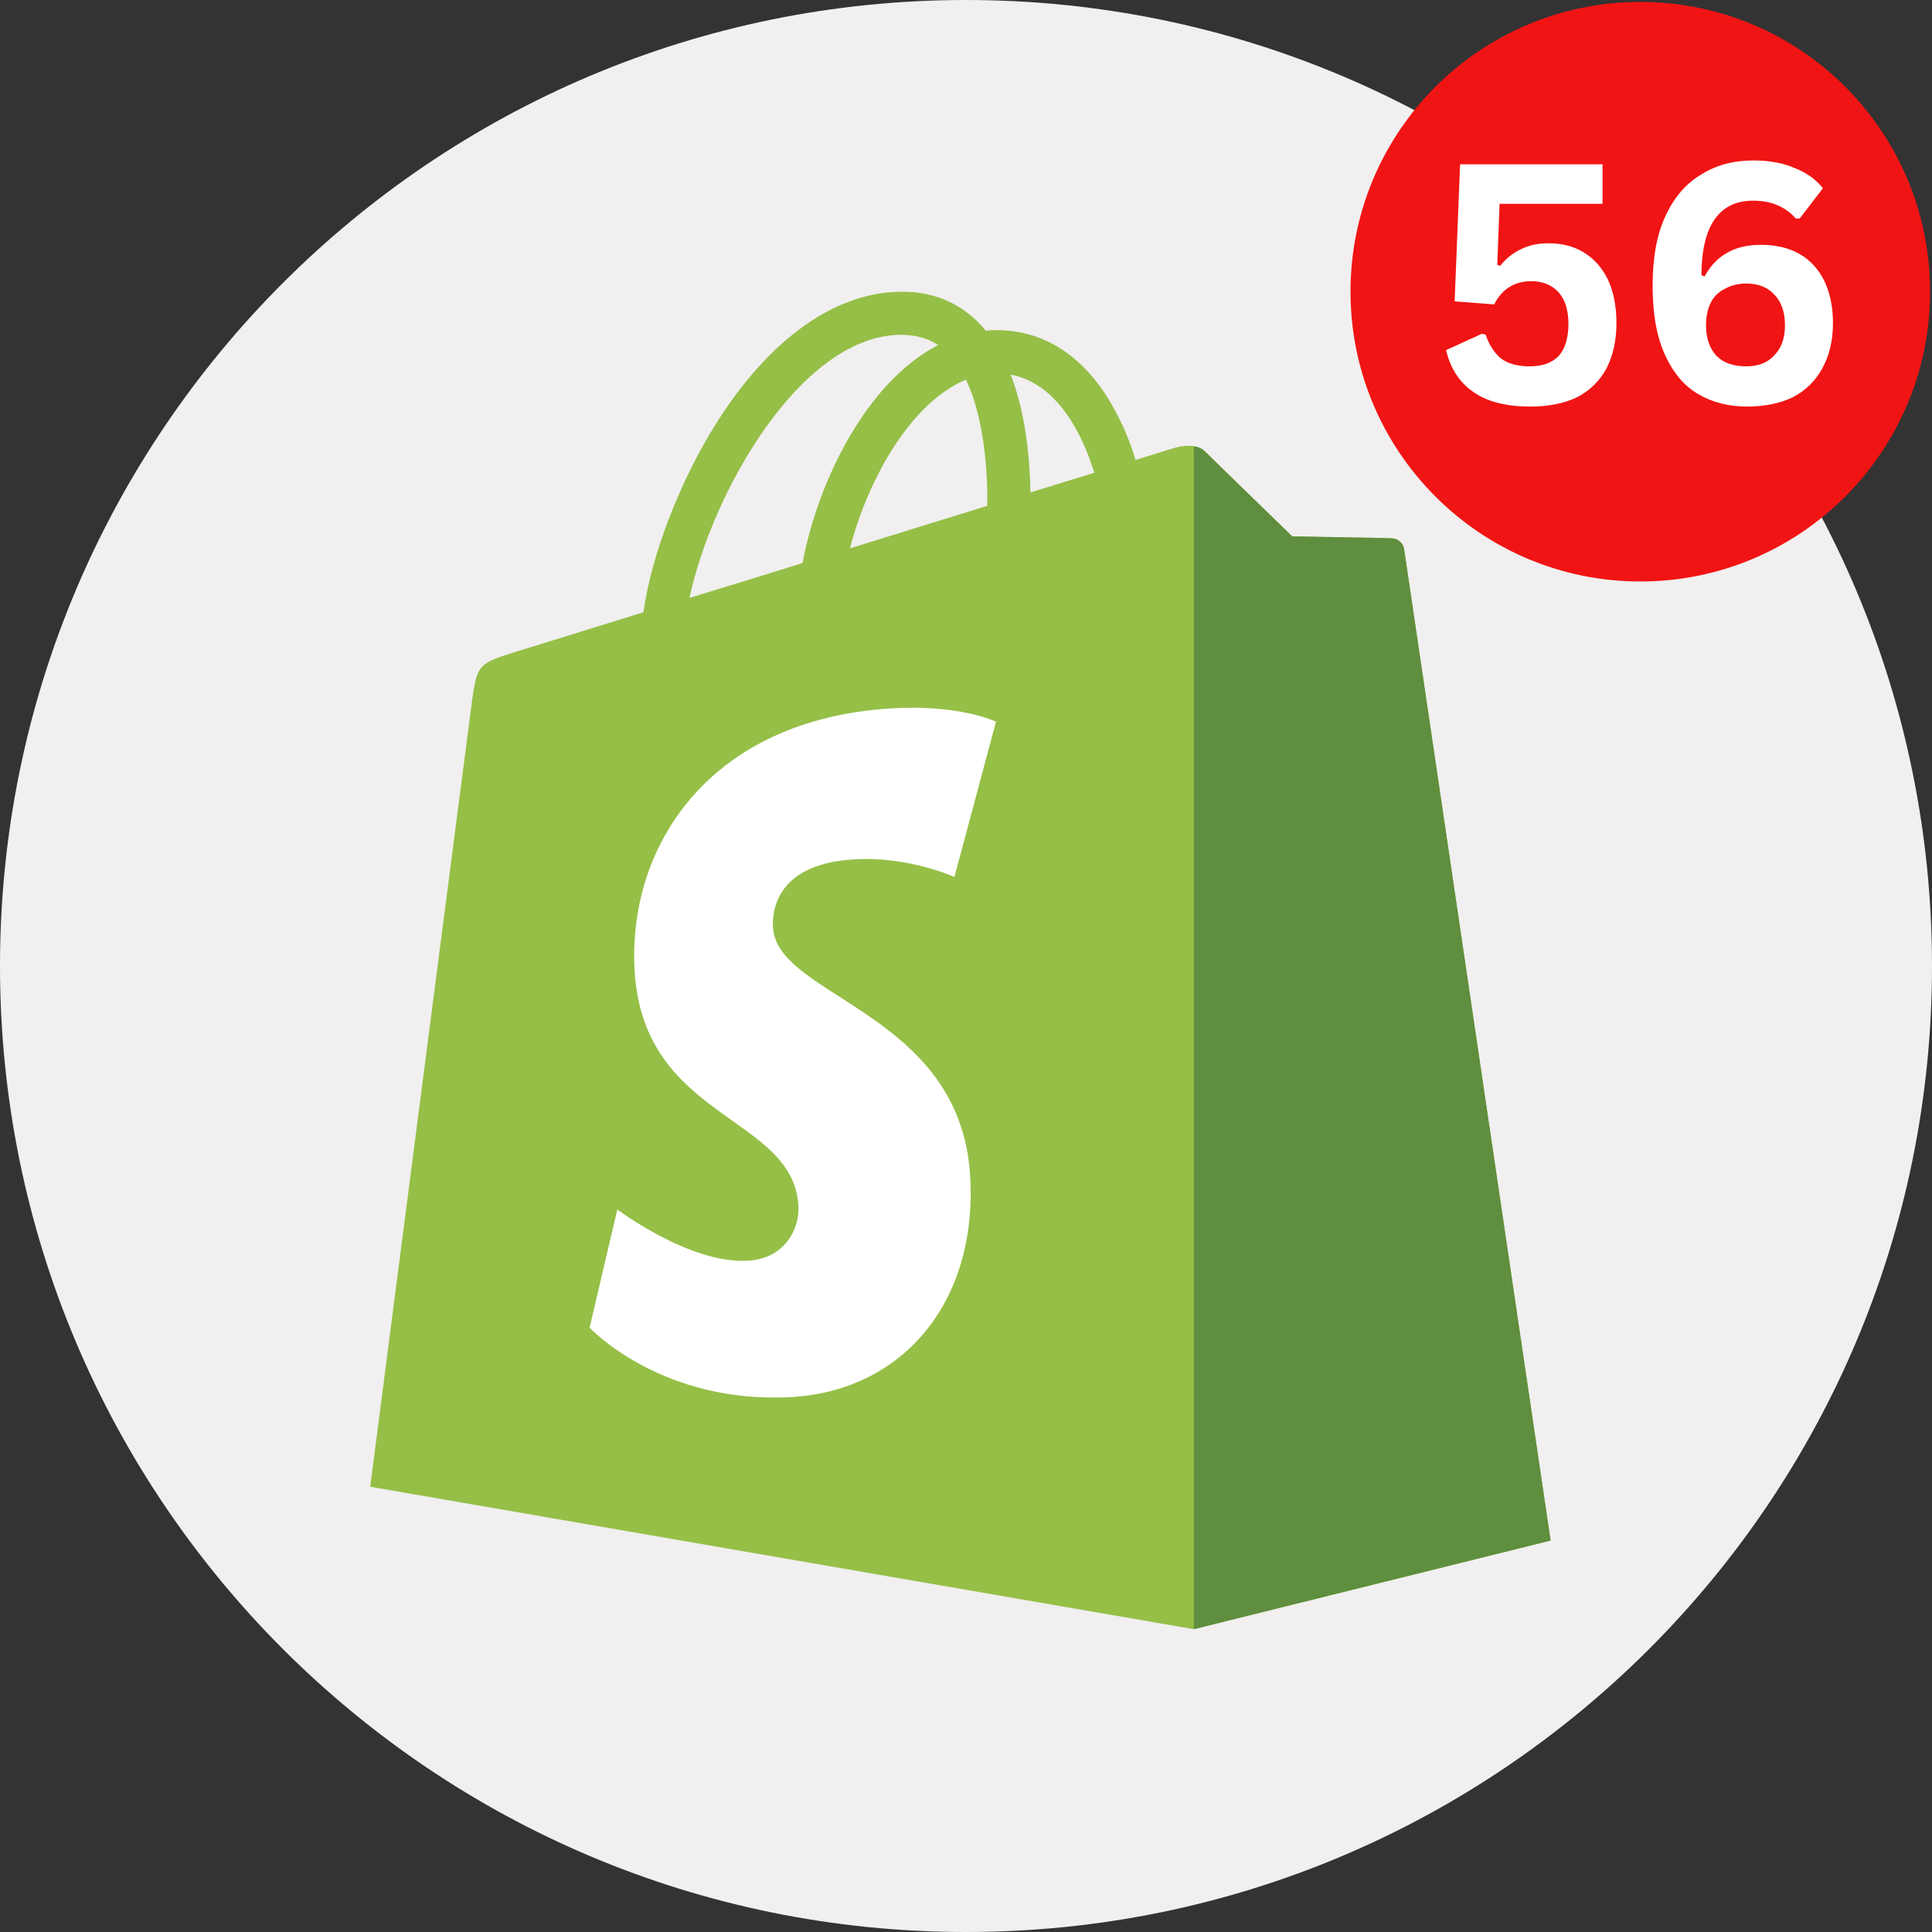
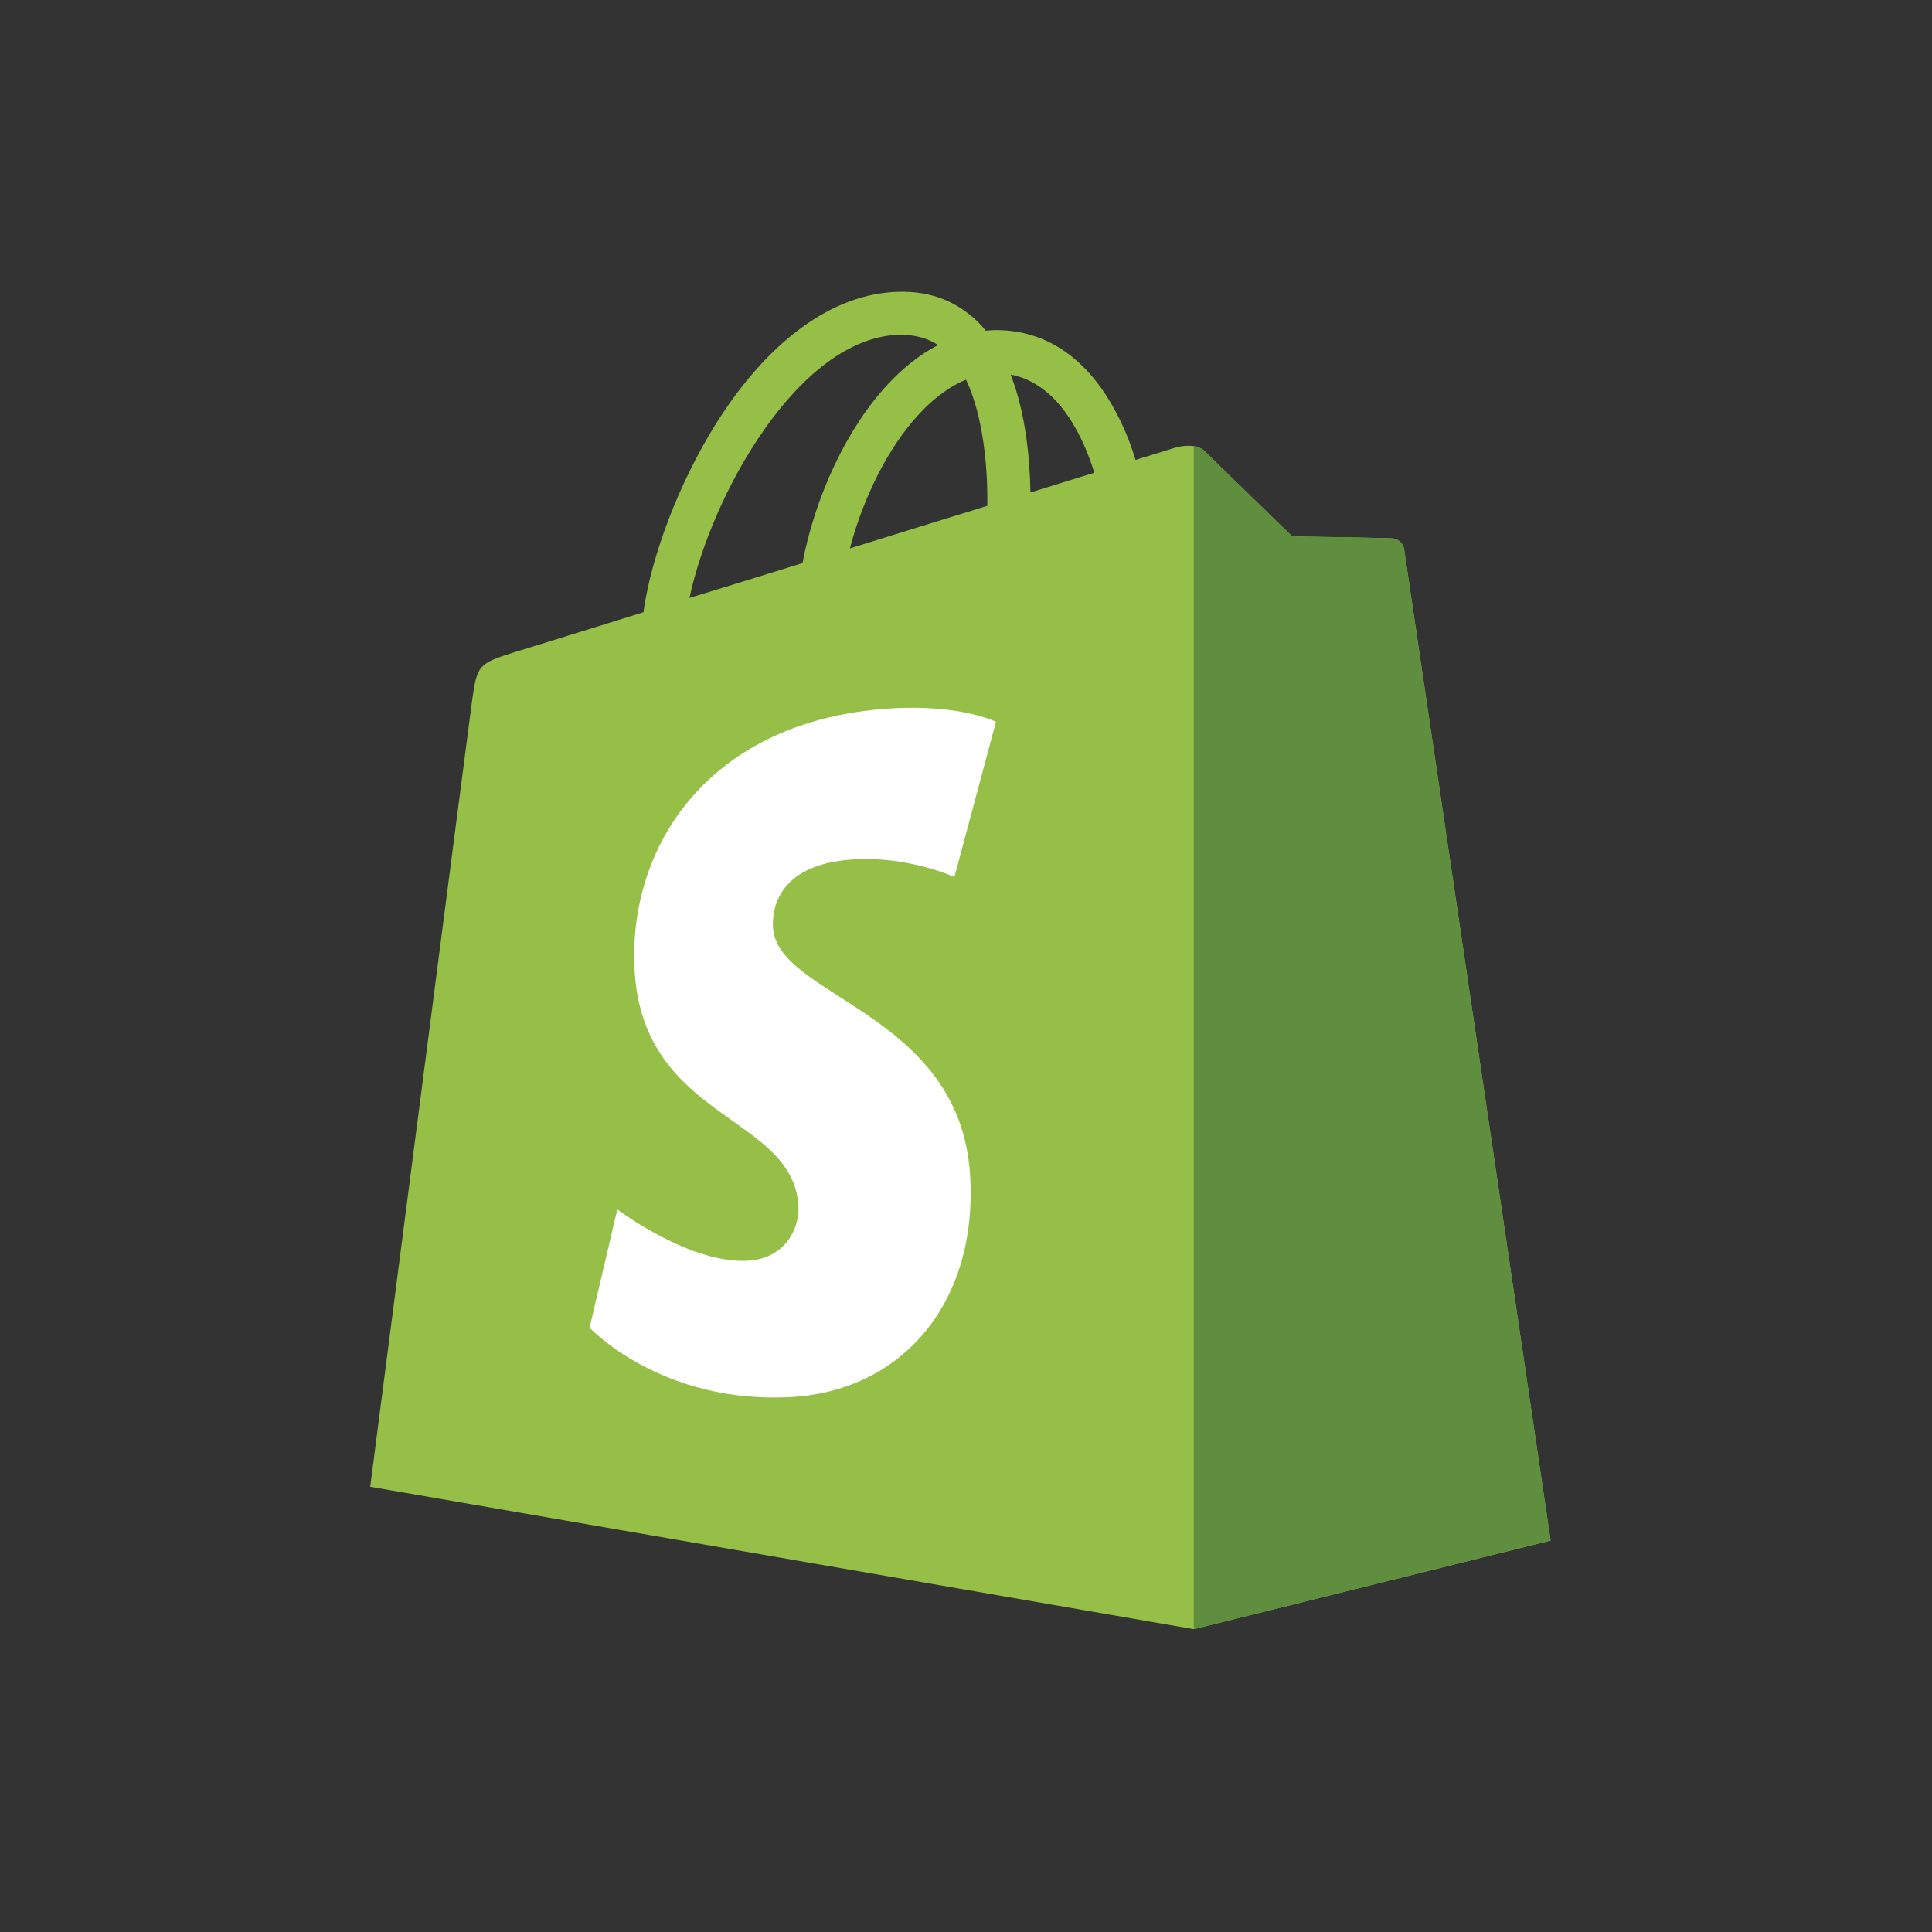
<svg xmlns="http://www.w3.org/2000/svg" width="52" zoomAndPan="magnify" viewBox="0 0 39 39" height="52" preserveAspectRatio="xMidYMid meet" version="1.0">
  <rect x="0" y="0" width="39" height="39" fill="#333333" stroke="none" />
  <defs>
    <g />
    <clipPath id="0600b5d9f4">
-       <path d="M 19.5 0 C 8.73 0 0 8.73 0 19.5 C 0 30.27 8.73 39 19.5 39 C 30.27 39 39 30.27 39 19.5 C 39 8.73 30.27 0 19.5 0 Z M 19.5 0 " clip-rule="nonzero" />
-     </clipPath>
+       </clipPath>
    <clipPath id="738beb0fd5">
      <path d="M 0 0 L 39 0 L 39 39 L 0 39 Z M 0 0 " clip-rule="nonzero" />
    </clipPath>
    <clipPath id="9dd9260fc3">
-       <path d="M 19.5 0 C 8.73 0 0 8.73 0 19.5 C 0 30.27 8.73 39 19.5 39 C 30.27 39 39 30.27 39 19.5 C 39 8.73 30.27 0 19.5 0 Z M 19.5 0 " clip-rule="nonzero" />
-     </clipPath>
+       </clipPath>
    <clipPath id="f08309e349">
      <rect x="0" width="39" y="0" height="39" />
    </clipPath>
    <clipPath id="4d11de7c9b">
      <path d="M 7 5.887 L 32 5.887 L 32 32.887 L 7 32.887 Z M 7 5.887 " clip-rule="nonzero" />
    </clipPath>
    <clipPath id="4dd3a7bbcc">
      <path d="M 24 9 L 32 9 L 32 32.887 L 24 32.887 Z M 24 9 " clip-rule="nonzero" />
    </clipPath>
    <clipPath id="38b96e4f47">
      <path d="M 27.262 0.039 L 38.961 0.039 L 38.961 11.738 L 27.262 11.738 Z M 27.262 0.039 " clip-rule="nonzero" />
    </clipPath>
    <clipPath id="8bb73bb435">
      <path d="M 33.113 0.039 C 29.883 0.039 27.262 2.656 27.262 5.887 C 27.262 9.117 29.883 11.738 33.113 11.738 C 36.344 11.738 38.961 9.117 38.961 5.887 C 38.961 2.656 36.344 0.039 33.113 0.039 Z M 33.113 0.039 " clip-rule="nonzero" />
    </clipPath>
    <clipPath id="ebcd2aa100">
      <path d="M 0.262 0.039 L 11.961 0.039 L 11.961 11.738 L 0.262 11.738 Z M 0.262 0.039 " clip-rule="nonzero" />
    </clipPath>
    <clipPath id="9e831a3368">
      <path d="M 6.113 0.039 C 2.883 0.039 0.262 2.656 0.262 5.887 C 0.262 9.117 2.883 11.738 6.113 11.738 C 9.344 11.738 11.961 9.117 11.961 5.887 C 11.961 2.656 9.344 0.039 6.113 0.039 Z M 6.113 0.039 " clip-rule="nonzero" />
    </clipPath>
    <clipPath id="199867eb7b">
      <rect x="0" width="12" y="0" height="12" />
    </clipPath>
    <clipPath id="ac75079f52">
-       <path d="M 1 3 L 9.922 3 L 9.922 9 L 1 9 Z M 1 3 " clip-rule="nonzero" />
-     </clipPath>
+       </clipPath>
    <clipPath id="1707108d51">
      <rect x="0" width="10" y="0" height="11" />
    </clipPath>
  </defs>
  <g clip-path="url(#0600b5d9f4)">
    <g>
      <g clip-path="url(#f08309e349)">
        <g clip-path="url(#738beb0fd5)">
          <g clip-path="url(#9dd9260fc3)">
            <rect x="-8.58" width="56.16" fill="#f1efef" height="56.16" y="-8.58" fill-opacity="1" />
          </g>
        </g>
      </g>
    </g>
  </g>
  <g clip-path="url(#4d11de7c9b)">
    <path fill="#95bf47" d="M 28.344 11.086 C 28.324 10.949 28.207 10.875 28.105 10.867 C 28.008 10.859 26.086 10.828 26.086 10.828 C 26.086 10.828 24.48 9.27 24.32 9.109 C 24.16 8.949 23.852 9 23.73 9.035 C 23.73 9.035 23.43 9.129 22.922 9.285 C 22.84 9.008 22.715 8.672 22.535 8.336 C 21.965 7.242 21.125 6.664 20.113 6.664 C 20.113 6.664 20.113 6.664 20.109 6.664 C 20.039 6.664 19.969 6.668 19.898 6.676 C 19.871 6.641 19.84 6.605 19.809 6.57 C 19.367 6.098 18.801 5.867 18.125 5.891 C 16.816 5.926 15.512 6.871 14.457 8.547 C 13.715 9.73 13.148 11.211 12.988 12.359 C 11.488 12.824 10.438 13.152 10.414 13.156 C 9.656 13.395 9.633 13.418 9.531 14.133 C 9.457 14.676 7.473 30.012 7.473 30.012 L 24.098 32.887 L 31.301 31.098 C 31.301 31.098 28.363 11.223 28.344 11.086 Z M 13.918 12.07 C 14.367 9.969 16.129 6.816 18.148 6.758 C 18.457 6.754 18.715 6.82 18.938 6.965 C 18.582 7.148 18.242 7.414 17.922 7.758 C 17.09 8.648 16.453 10.031 16.199 11.367 C 15.406 11.613 14.633 11.852 13.918 12.07 Z M 19.93 10.211 C 19.059 10.48 18.109 10.773 17.156 11.07 C 17.426 10.043 17.934 9.02 18.559 8.352 C 18.789 8.102 19.113 7.824 19.5 7.664 C 19.859 8.418 19.941 9.488 19.93 10.211 Z M 20.801 9.941 C 20.789 9.277 20.711 8.359 20.402 7.562 C 21.395 7.75 21.883 8.871 22.09 9.543 C 21.707 9.66 21.273 9.797 20.801 9.941 Z M 20.801 9.941 " fill-opacity="1" fill-rule="nonzero" />
  </g>
  <g clip-path="url(#4dd3a7bbcc)">
    <path fill="#5e8e3e" d="M 28.105 10.867 C 28.008 10.859 26.086 10.828 26.086 10.828 C 26.086 10.828 24.48 9.27 24.32 9.109 C 24.262 9.051 24.18 9.02 24.098 9.008 L 24.098 32.887 L 31.301 31.098 C 31.301 31.098 28.363 11.223 28.344 11.086 C 28.324 10.949 28.207 10.875 28.105 10.867 Z M 28.105 10.867 " fill-opacity="1" fill-rule="nonzero" />
  </g>
  <path fill="#ffffff" d="M 20.105 14.57 L 19.266 17.703 C 19.266 17.703 18.336 17.277 17.227 17.348 C 15.605 17.449 15.586 18.473 15.605 18.73 C 15.691 20.129 19.375 20.434 19.582 23.715 C 19.746 26.293 18.215 28.059 16.008 28.199 C 13.359 28.363 11.902 26.801 11.902 26.801 L 12.461 24.414 C 12.461 24.414 13.93 25.523 15.105 25.449 C 15.871 25.398 16.145 24.777 16.117 24.336 C 16.004 22.508 13.004 22.617 12.812 19.617 C 12.656 17.09 14.312 14.531 17.973 14.301 C 19.383 14.211 20.105 14.57 20.105 14.57 Z M 20.105 14.57 " fill-opacity="1" fill-rule="nonzero" />
  <g clip-path="url(#38b96e4f47)">
    <g clip-path="url(#8bb73bb435)">
      <g transform="matrix(1, 0, 0, 1, 27, 0)">
        <g clip-path="url(#199867eb7b)">
          <g clip-path="url(#ebcd2aa100)">
            <g clip-path="url(#9e831a3368)">
-               <path fill="#f11414" d="M 0.262 0.039 L 11.961 0.039 L 11.961 11.738 L 0.262 11.738 Z M 0.262 0.039 " fill-opacity="1" fill-rule="nonzero" />
-             </g>
+               </g>
          </g>
        </g>
      </g>
    </g>
  </g>
  <g transform="matrix(1, 0, 0, 1, 28, 0)">
    <g clip-path="url(#1707108d51)">
      <g clip-path="url(#ac75079f52)">
        <g fill="#ffffff" fill-opacity="1">
          <g transform="translate(0.88, 8.145)">
            <g>
              <path d="M 2.016 0.062 C 1.523 0.062 1.141 -0.035 0.859 -0.234 C 0.578 -0.43 0.395 -0.711 0.312 -1.078 L 1.031 -1.406 L 1.109 -1.391 C 1.18 -1.18 1.285 -1.02 1.422 -0.906 C 1.566 -0.801 1.758 -0.75 2 -0.75 C 2.25 -0.75 2.441 -0.816 2.578 -0.953 C 2.711 -1.098 2.781 -1.316 2.781 -1.609 C 2.781 -1.891 2.711 -2.102 2.578 -2.25 C 2.441 -2.395 2.258 -2.469 2.031 -2.469 C 1.852 -2.469 1.703 -2.426 1.578 -2.344 C 1.461 -2.27 1.363 -2.156 1.281 -2 L 0.484 -2.062 L 0.594 -4.828 L 3.469 -4.828 L 3.469 -4.031 L 1.391 -4.031 L 1.344 -2.797 L 1.406 -2.781 C 1.52 -2.926 1.656 -3.035 1.812 -3.109 C 1.969 -3.191 2.156 -3.234 2.375 -3.234 C 2.656 -3.234 2.895 -3.172 3.094 -3.047 C 3.301 -2.922 3.461 -2.738 3.578 -2.5 C 3.691 -2.258 3.75 -1.969 3.75 -1.625 C 3.75 -1.27 3.68 -0.961 3.547 -0.703 C 3.41 -0.453 3.211 -0.258 2.953 -0.125 C 2.691 0 2.379 0.062 2.016 0.062 Z M 2.016 0.062 " />
            </g>
          </g>
          <g transform="translate(4.954, 8.145)">
            <g>
              <path d="M 2.312 0.062 C 1.945 0.062 1.617 -0.02 1.328 -0.188 C 1.047 -0.352 0.82 -0.617 0.656 -0.984 C 0.488 -1.348 0.406 -1.812 0.406 -2.375 C 0.406 -2.945 0.492 -3.422 0.672 -3.797 C 0.848 -4.172 1.086 -4.445 1.391 -4.625 C 1.691 -4.812 2.039 -4.906 2.438 -4.906 C 2.77 -4.906 3.051 -4.852 3.281 -4.75 C 3.52 -4.656 3.707 -4.52 3.844 -4.344 L 3.375 -3.734 L 3.297 -3.734 C 3.086 -3.973 2.801 -4.094 2.438 -4.094 C 1.75 -4.094 1.398 -3.594 1.391 -2.594 L 1.453 -2.562 C 1.566 -2.77 1.711 -2.926 1.891 -3.031 C 2.078 -3.145 2.312 -3.203 2.594 -3.203 C 2.895 -3.203 3.156 -3.141 3.375 -3.016 C 3.594 -2.891 3.758 -2.707 3.875 -2.469 C 3.988 -2.227 4.047 -1.945 4.047 -1.625 C 4.047 -1.27 3.973 -0.961 3.828 -0.703 C 3.691 -0.453 3.492 -0.258 3.234 -0.125 C 2.973 0 2.664 0.062 2.312 0.062 Z M 2.297 -0.75 C 2.535 -0.75 2.723 -0.82 2.859 -0.969 C 3.004 -1.113 3.078 -1.316 3.078 -1.578 C 3.078 -1.848 3.004 -2.055 2.859 -2.203 C 2.723 -2.348 2.535 -2.422 2.297 -2.422 C 2.129 -2.422 1.984 -2.383 1.859 -2.312 C 1.734 -2.25 1.641 -2.156 1.578 -2.031 C 1.516 -1.906 1.484 -1.754 1.484 -1.578 C 1.484 -1.328 1.551 -1.125 1.688 -0.969 C 1.832 -0.82 2.035 -0.75 2.297 -0.75 Z M 2.297 -0.75 " />
            </g>
          </g>
        </g>
      </g>
    </g>
  </g>
</svg>